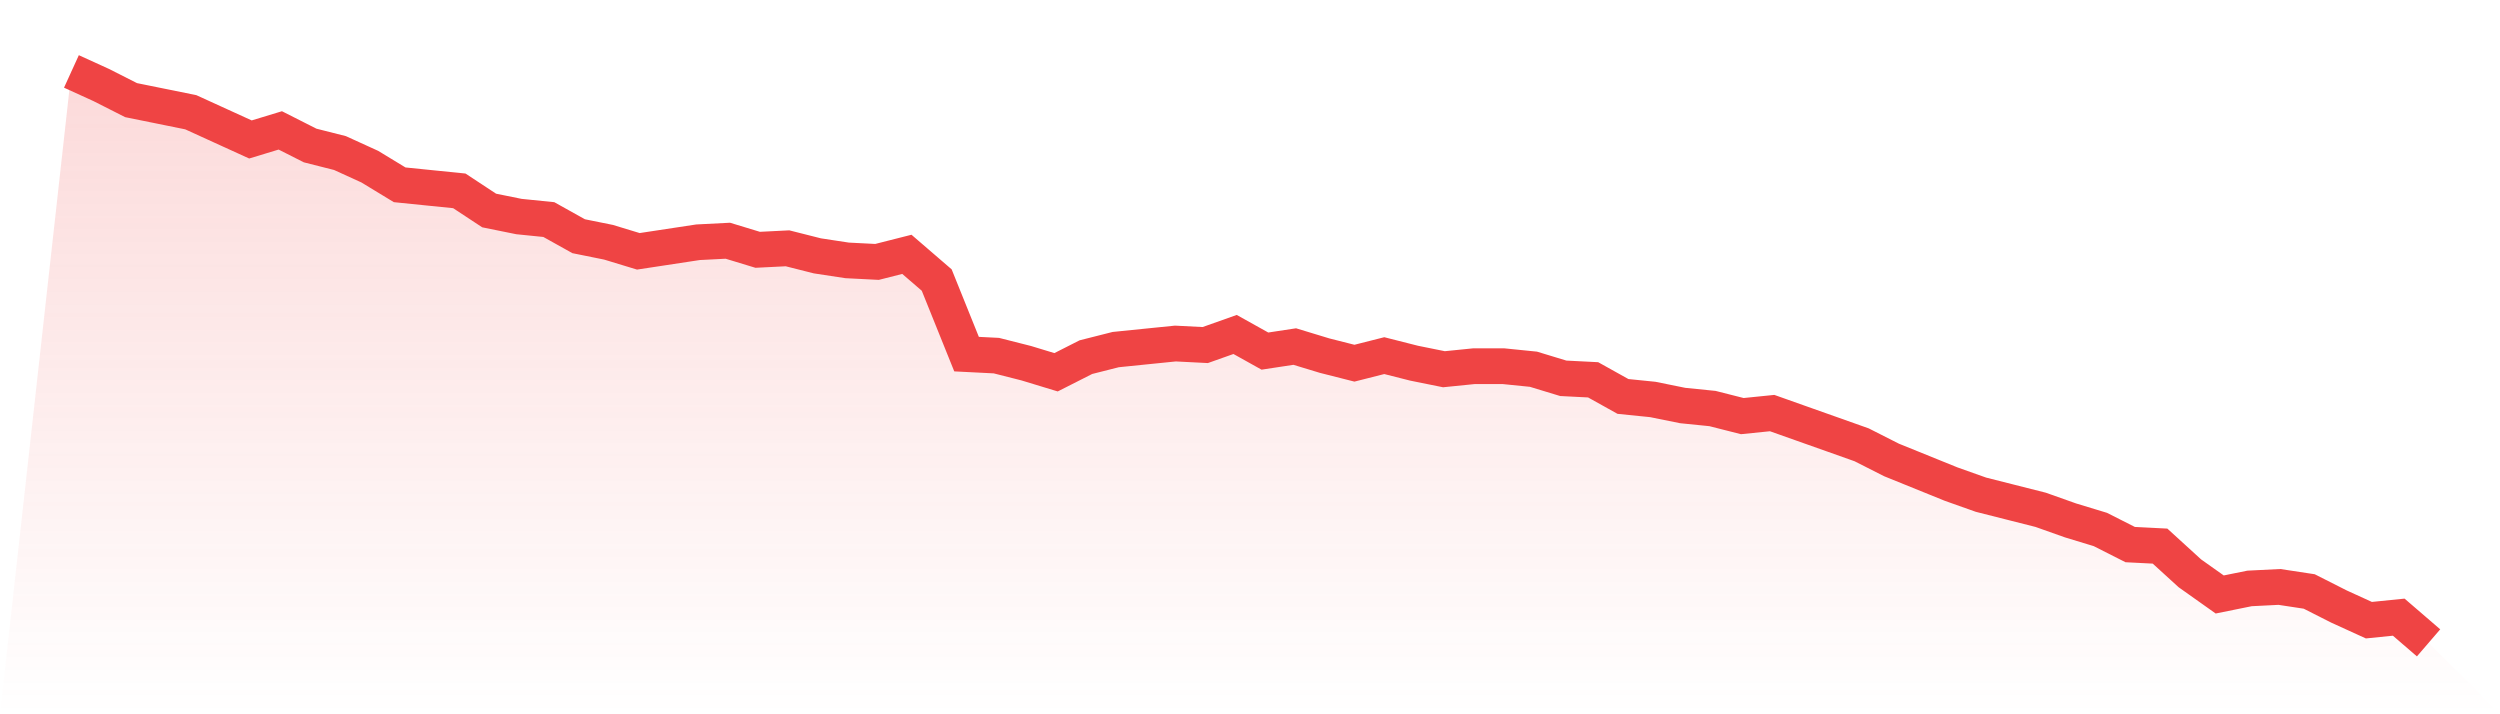
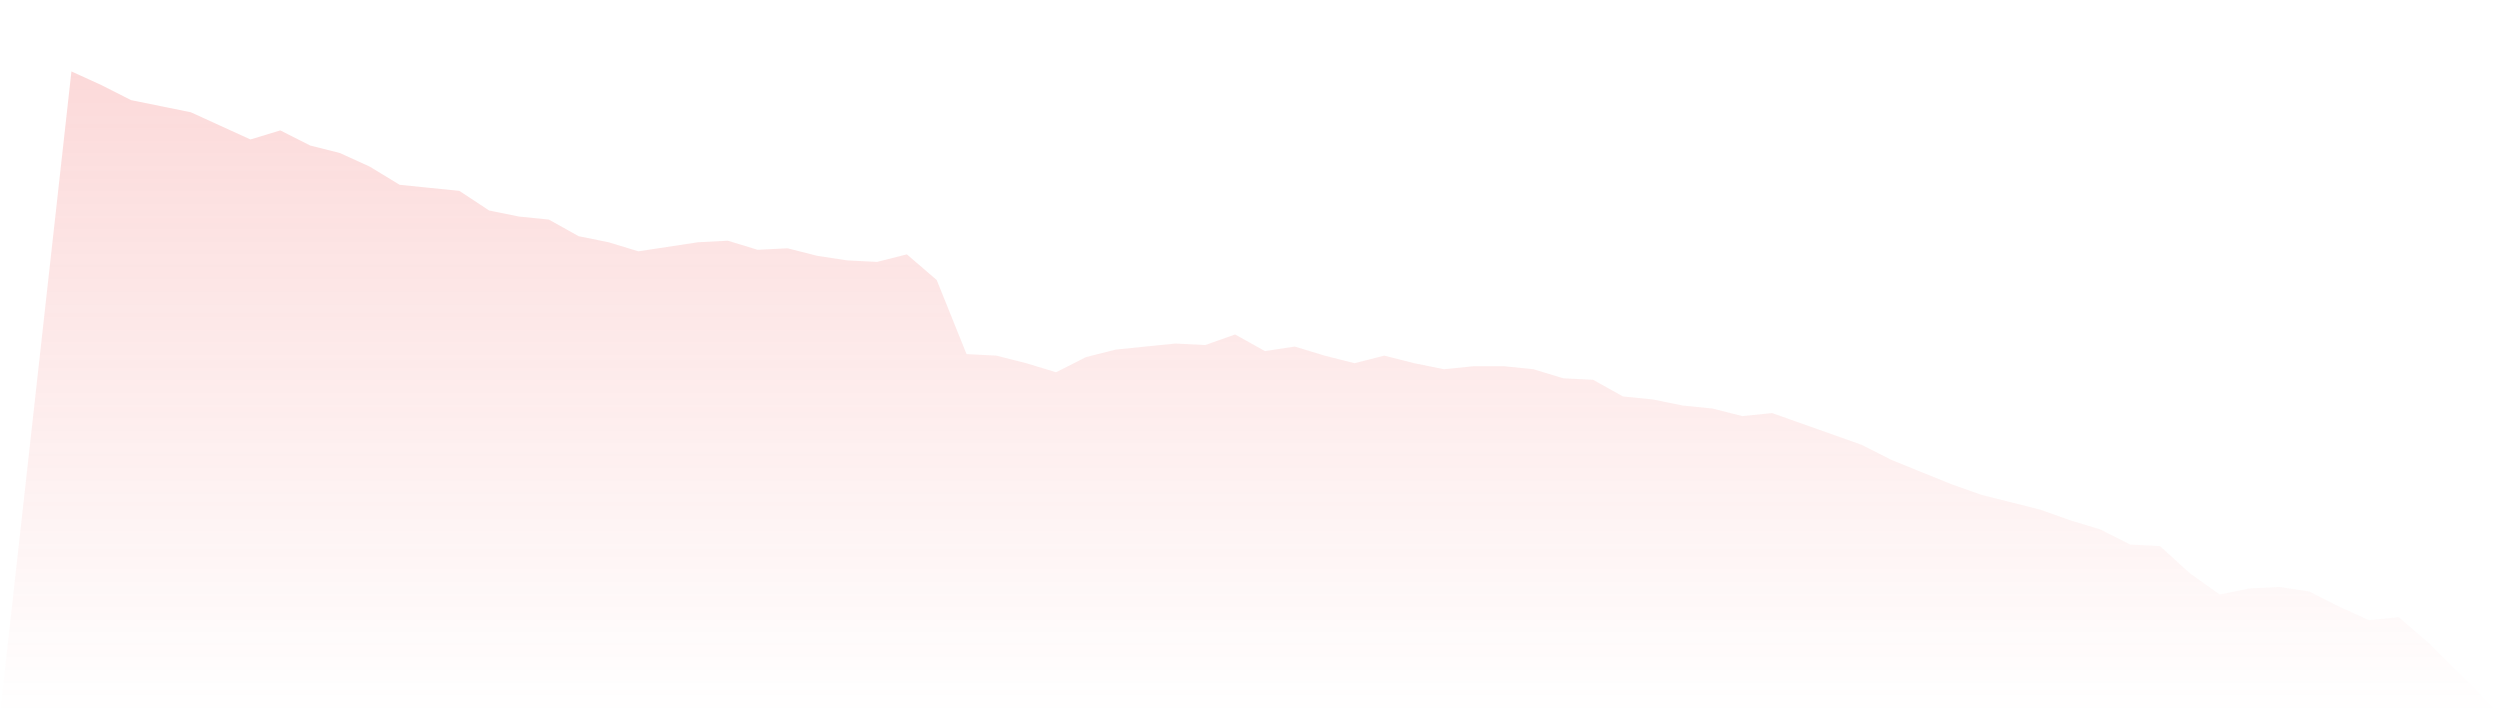
<svg xmlns="http://www.w3.org/2000/svg" viewBox="0 0 140 40">
  <defs>
    <linearGradient id="gradient" x1="0" x2="0" y1="0" y2="1">
      <stop offset="0%" stop-color="#ef4444" stop-opacity="0.2" />
      <stop offset="100%" stop-color="#ef4444" stop-opacity="0" />
    </linearGradient>
  </defs>
  <path d="M4,4 L4,4 L5.671,4.762 L7.342,5.608 L9.013,5.947 L10.684,6.286 L12.354,7.048 L14.025,7.81 L15.696,7.302 L17.367,8.148 L19.038,8.571 L20.709,9.333 L22.38,10.349 L24.051,10.519 L25.722,10.688 L27.392,11.788 L29.063,12.127 L30.734,12.296 L32.405,13.228 L34.076,13.566 L35.747,14.074 L37.418,13.82 L39.089,13.566 L40.759,13.481 L42.43,13.989 L44.101,13.905 L45.772,14.328 L47.443,14.582 L49.114,14.667 L50.785,14.243 L52.456,15.683 L54.127,19.831 L55.797,19.915 L57.468,20.339 L59.139,20.847 L60.81,20 L62.481,19.577 L64.152,19.407 L65.823,19.238 L67.494,19.323 L69.165,18.73 L70.835,19.661 L72.506,19.407 L74.177,19.915 L75.848,20.339 L77.519,19.915 L79.19,20.339 L80.861,20.677 L82.532,20.508 L84.203,20.508 L85.873,20.677 L87.544,21.185 L89.215,21.27 L90.886,22.201 L92.557,22.37 L94.228,22.709 L95.899,22.878 L97.57,23.302 L99.24,23.132 L100.911,23.725 L102.582,24.317 L104.253,24.91 L105.924,25.757 L107.595,26.434 L109.266,27.111 L110.937,27.704 L112.608,28.127 L114.278,28.55 L115.949,29.143 L117.62,29.651 L119.291,30.497 L120.962,30.582 L122.633,32.106 L124.304,33.291 L125.975,32.952 L127.646,32.868 L129.316,33.122 L130.987,33.968 L132.658,34.73 L134.329,34.561 L136,36 L140,40 L0,40 z" fill="url(#gradient)" />
-   <path d="M4,4 L4,4 L5.671,4.762 L7.342,5.608 L9.013,5.947 L10.684,6.286 L12.354,7.048 L14.025,7.81 L15.696,7.302 L17.367,8.148 L19.038,8.571 L20.709,9.333 L22.38,10.349 L24.051,10.519 L25.722,10.688 L27.392,11.788 L29.063,12.127 L30.734,12.296 L32.405,13.228 L34.076,13.566 L35.747,14.074 L37.418,13.82 L39.089,13.566 L40.759,13.481 L42.43,13.989 L44.101,13.905 L45.772,14.328 L47.443,14.582 L49.114,14.667 L50.785,14.243 L52.456,15.683 L54.127,19.831 L55.797,19.915 L57.468,20.339 L59.139,20.847 L60.81,20 L62.481,19.577 L64.152,19.407 L65.823,19.238 L67.494,19.323 L69.165,18.73 L70.835,19.661 L72.506,19.407 L74.177,19.915 L75.848,20.339 L77.519,19.915 L79.19,20.339 L80.861,20.677 L82.532,20.508 L84.203,20.508 L85.873,20.677 L87.544,21.185 L89.215,21.27 L90.886,22.201 L92.557,22.37 L94.228,22.709 L95.899,22.878 L97.57,23.302 L99.24,23.132 L100.911,23.725 L102.582,24.317 L104.253,24.91 L105.924,25.757 L107.595,26.434 L109.266,27.111 L110.937,27.704 L112.608,28.127 L114.278,28.55 L115.949,29.143 L117.62,29.651 L119.291,30.497 L120.962,30.582 L122.633,32.106 L124.304,33.291 L125.975,32.952 L127.646,32.868 L129.316,33.122 L130.987,33.968 L132.658,34.73 L134.329,34.561 L136,36" fill="none" stroke="#ef4444" stroke-width="2" />
</svg>